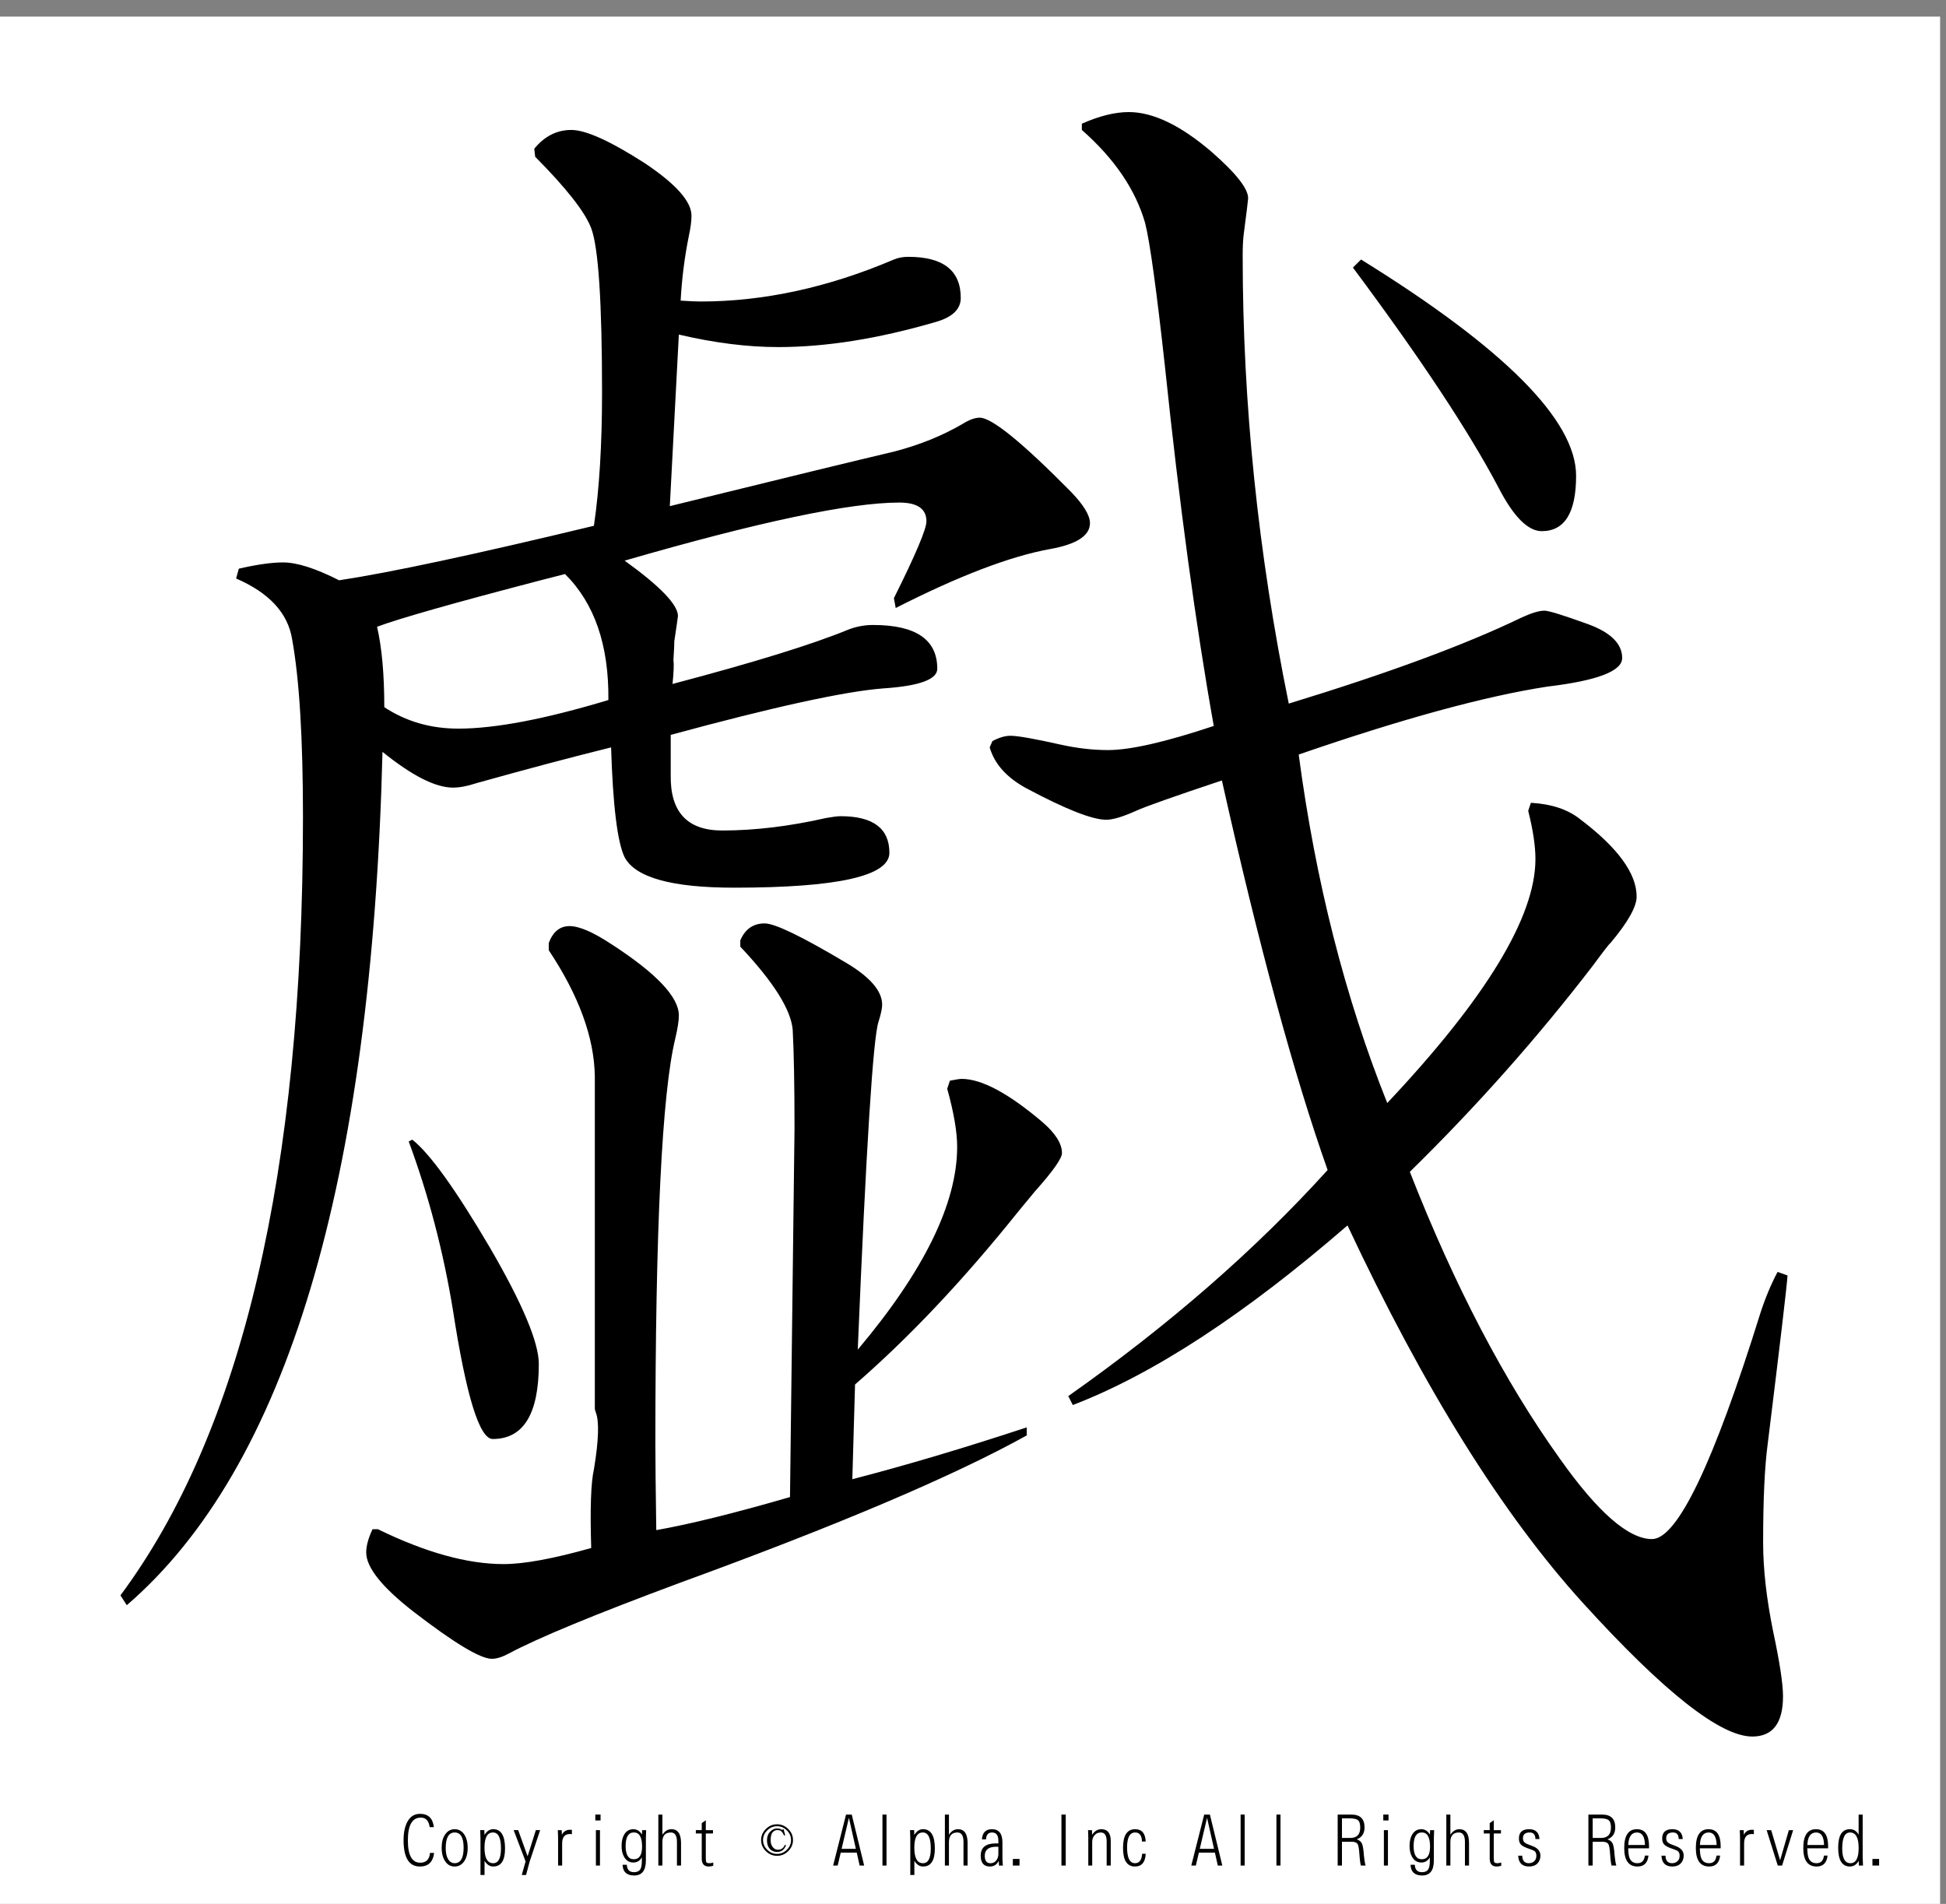
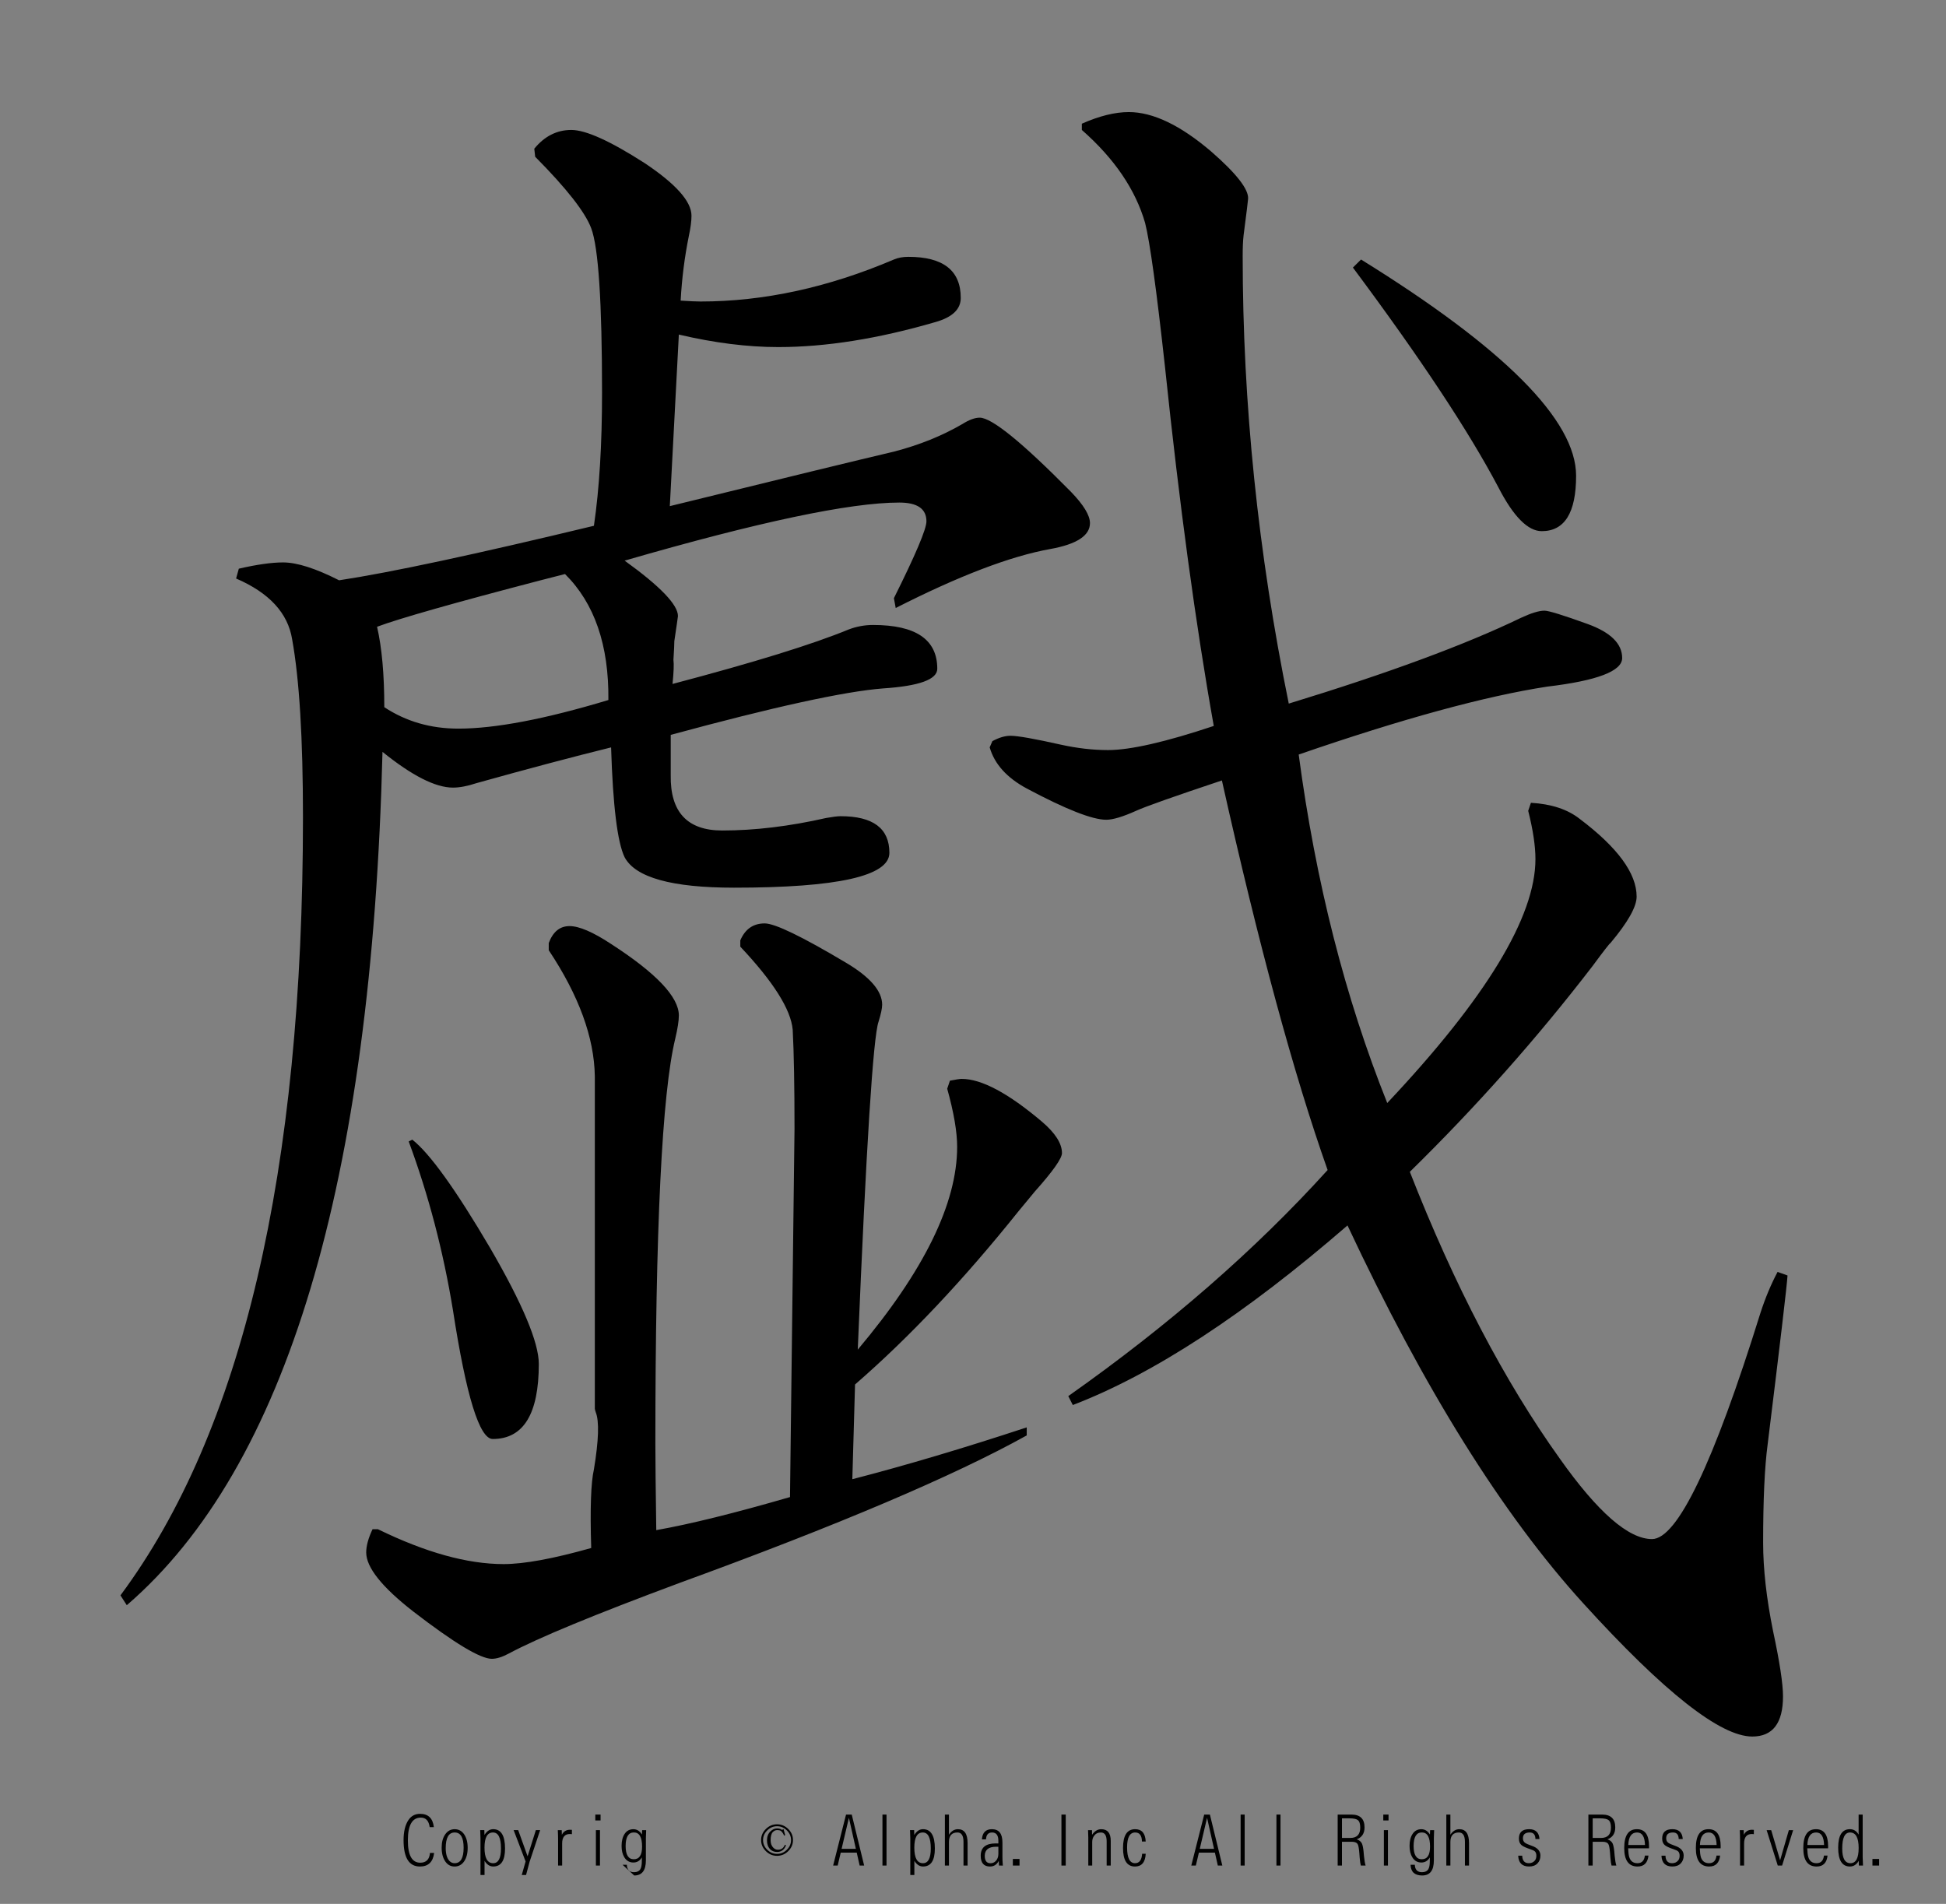
<svg xmlns="http://www.w3.org/2000/svg" version="1.1" id="レイヤー_1" x="0px" y="0px" width="329.66px" height="322.52px" viewBox="0 0 329.66 322.52" enable-background="new 0 0 329.66 322.52" xml:space="preserve">
  <rect x="0" y="0" width="329.66" height="322.52" fill="#808080" stroke="none" />
  <g>
-     <polygon fill-rule="evenodd" clip-rule="evenodd" fill="#FFFFFF" points="-1,2.815 328.662,2.815 328.662,323.19 -1,323.19    -1,2.815  " />
    <g>
      <path d="M73.544,313.887c-0.186,1.535-0.988,2.303-2.406,2.303c-1.849,0-2.773-1.488-2.773-4.465c0-1.457,0.276-2.596,0.83-3.416    c0.47-0.695,1.126-1.043,1.967-1.043c1.382,0,2.161,0.75,2.334,2.25h-0.705c-0.15-1.074-0.65-1.611-1.499-1.611    c-1.466,0-2.198,1.289-2.198,3.867c0,2.516,0.699,3.773,2.097,3.773c1.007,0,1.557-0.553,1.647-1.658H73.544z" />
      <path d="M77.022,309.868c0.667,0,1.203,0.289,1.606,0.867c0.399,0.582,0.598,1.348,0.598,2.297c0,0.941-0.199,1.703-0.598,2.285    c-0.403,0.582-0.942,0.873-1.618,0.873c-0.652,0-1.173-0.279-1.564-0.838c-0.418-0.594-0.628-1.385-0.628-2.373    c0-0.918,0.201-1.664,0.604-2.238C75.826,310.159,76.359,309.868,77.022,309.868z M77.028,310.424    c-1.015,0-1.522,0.883-1.522,2.648c0,1,0.215,1.729,0.646,2.186c0.233,0.246,0.521,0.369,0.865,0.369    c1.015,0,1.523-0.873,1.523-2.619C78.54,311.286,78.036,310.424,77.028,310.424z" />
      <path d="M81.395,317.625v-6.217c0-0.297-0.016-0.758-0.047-1.383h0.699l0.024,0.82c0.399-0.652,0.891-0.979,1.475-0.979    c1.339,0,2.009,1.092,2.009,3.275c0,2.031-0.666,3.047-1.997,3.047c-0.593,0-1.084-0.32-1.476-0.961v2.396H81.395z     M83.517,310.424c-0.96,0-1.44,0.854-1.44,2.561c0,1.762,0.49,2.643,1.469,2.643c0.881,0,1.321-0.834,1.321-2.502    C84.867,311.325,84.417,310.424,83.517,310.424z" />
      <path d="M88.387,317.625l0.651-2.291l-2.026-5.309h0.771l1.594,4.436l1.398-4.436h0.729l-1.789,5.361l-0.599,2.238H88.387z" />
      <path d="M94.543,316.026v-4.377c0-0.469-0.016-1.01-0.048-1.623h0.664l0.023,0.791c0.285-0.57,0.745-0.855,1.381-0.855    c0.086,0,0.193,0.006,0.32,0.018v0.732c-0.119-0.02-0.231-0.029-0.338-0.029c-0.877,0-1.315,0.533-1.315,1.6v3.744H94.543z" />
      <path d="M100.848,308.385v-0.996h0.889v0.996H100.848z M100.948,316.026v-6h0.688v6H100.948z" />
-       <path d="M105.469,315.897h0.717c0.036,0.836,0.442,1.254,1.221,1.254c0.498,0,0.851-0.164,1.061-0.492    c0.174-0.273,0.261-0.742,0.261-1.406v-0.609c-0.336,0.578-0.812,0.867-1.428,0.867c-0.664,0-1.175-0.293-1.535-0.879    c-0.312-0.508-0.468-1.156-0.468-1.945c0-0.832,0.174-1.51,0.521-2.033s0.841-0.785,1.481-0.785c0.592,0,1.076,0.301,1.452,0.902    l0.029-0.744h0.682c-0.032,0.574-0.047,1.01-0.047,1.307v3.82c0,1.703-0.66,2.555-1.979,2.555    C106.168,317.708,105.513,317.104,105.469,315.897z M107.383,310.418c-0.933,0-1.398,0.768-1.398,2.303    c0,1.492,0.462,2.238,1.386,2.238c0.932,0,1.398-0.713,1.398-2.139C108.77,311.219,108.308,310.418,107.383,310.418z" />
-       <path d="M111.525,316.026v-8.637h0.687v3.416c0.411-0.625,0.918-0.938,1.523-0.938c1.09,0,1.635,0.783,1.635,2.35v3.809h-0.693    v-4.008c0-1.063-0.341-1.594-1.025-1.594c-0.96,0-1.44,0.539-1.44,1.617v3.984H111.525z" />
-       <path d="M120.827,315.51v0.551c-0.276,0.086-0.533,0.129-0.77,0.129c-0.786,0-1.179-0.447-1.179-1.342v-4.26h-1.001v-0.563h1.001    v-1.189l0.688-0.486v1.676h1.214v0.563h-1.214v4.207c0,0.383,0.037,0.615,0.112,0.697c0.083,0.09,0.257,0.135,0.521,0.135    C120.393,315.627,120.602,315.588,120.827,315.51z" />
+       <path d="M105.469,315.897h0.717c0.036,0.836,0.442,1.254,1.221,1.254c0.498,0,0.851-0.164,1.061-0.492    c0.174-0.273,0.261-0.742,0.261-1.406v-0.609c-0.336,0.578-0.812,0.867-1.428,0.867c-0.664,0-1.175-0.293-1.535-0.879    c-0.312-0.508-0.468-1.156-0.468-1.945c0-0.832,0.174-1.51,0.521-2.033s0.841-0.785,1.481-0.785c0.592,0,1.076,0.301,1.452,0.902    l0.029-0.744h0.682c-0.032,0.574-0.047,1.01-0.047,1.307v3.82c0,1.703-0.66,2.555-1.979,2.555    z M107.383,310.418c-0.933,0-1.398,0.768-1.398,2.303    c0,1.492,0.462,2.238,1.386,2.238c0.932,0,1.398-0.713,1.398-2.139C108.77,311.219,108.308,310.418,107.383,310.418z" />
    </g>
    <g>
      <path d="M133.531,313.583c-0.538,0.531-1.169,0.797-1.896,0.797c-0.728,0-1.359-0.266-1.896-0.797    c-0.538-0.531-0.806-1.156-0.806-1.875s0.268-1.344,0.806-1.875c0.537-0.531,1.168-0.797,1.896-0.797    c0.727,0,1.358,0.266,1.896,0.797c0.537,0.531,0.806,1.156,0.806,1.875S134.068,313.051,133.531,313.583z M133.294,310.067    c-0.474-0.469-1.027-0.703-1.659-0.703c-0.632,0-1.185,0.234-1.659,0.703s-0.711,1.016-0.711,1.641s0.237,1.172,0.711,1.641    s1.027,0.703,1.659,0.703c0.632,0,1.185-0.234,1.659-0.703s0.711-1.016,0.711-1.641S133.768,310.536,133.294,310.067z     M132.82,310.958c-0.095-0.281-0.253-0.531-0.474-0.75c-0.126-0.125-0.364-0.188-0.711-0.188c-0.253,0-0.49,0.109-0.711,0.328    c-0.253,0.25-0.379,0.719-0.379,1.406c0,0.531,0.158,0.953,0.474,1.266c0.221,0.219,0.474,0.328,0.758,0.328    c0.569,0,0.964-0.281,1.185-0.844l0.19,0.094c-0.285,0.75-0.791,1.125-1.517,1.125c-0.474,0-0.87-0.156-1.185-0.469    c-0.348-0.375-0.521-0.875-0.521-1.5s0.19-1.125,0.569-1.5c0.348-0.344,0.727-0.516,1.138-0.516c0.221,0,0.41,0.031,0.569,0.094    c0.189,0.125,0.3,0.172,0.332,0.141l0.189-0.141l0.284,1.031L132.82,310.958z" />
    </g>
    <g>
      <path d="M145.136,313.84h-2.714l-0.515,2.186h-0.771l2.187-8.637h0.966l2.104,8.637h-0.765L145.136,313.84z M144.988,313.196    l-1.179-5.256l-1.238,5.256H144.988z" />
      <path d="M149.491,316.026v-8.637h0.688v8.637H149.491z" />
      <path d="M154.208,317.625v-6.217c0-0.297-0.016-0.758-0.047-1.383h0.699l0.024,0.82c0.399-0.652,0.891-0.979,1.475-0.979    c1.339,0,2.009,1.092,2.009,3.275c0,2.031-0.666,3.047-1.997,3.047c-0.593,0-1.084-0.32-1.476-0.961v2.396H154.208z     M156.329,310.424c-0.96,0-1.44,0.854-1.44,2.561c0,1.762,0.49,2.643,1.469,2.643c0.881,0,1.321-0.834,1.321-2.502    C157.68,311.325,157.229,310.424,156.329,310.424z" />
      <path d="M160.068,316.026v-8.637h0.687v3.416c0.411-0.625,0.918-0.938,1.523-0.938c1.09,0,1.635,0.783,1.635,2.35v3.809h-0.693    v-4.008c0-1.063-0.341-1.594-1.025-1.594c-0.96,0-1.44,0.539-1.44,1.617v3.984H160.068z" />
      <path d="M169.887,316.032l-0.658-0.006c-0.016-0.273-0.027-0.537-0.035-0.791c-0.328,0.637-0.822,0.955-1.482,0.955    c-1.051,0-1.576-0.609-1.576-1.828c0-1.391,0.846-2.086,2.537-2.086c0.113,0,0.266,0.002,0.455,0.006v-0.445    c0-0.941-0.355-1.412-1.066-1.412c-0.648,0-0.992,0.391-1.031,1.172h-0.693c0.084-1.152,0.648-1.729,1.695-1.729    c1.189,0,1.783,0.746,1.783,2.238v2.508C169.811,314.895,169.834,315.368,169.887,316.032z M169.127,312.844    c-0.139-0.004-0.254-0.006-0.35-0.006c-1.303,0-1.955,0.516-1.955,1.547c0,0.832,0.322,1.248,0.967,1.248    c0.352,0,0.643-0.119,0.877-0.357c0.307-0.313,0.461-0.721,0.461-1.225V312.844z" />
      <path d="M171.58,316.026v-1.119h1.133v1.119H171.58z" />
      <path d="M179.811,316.026v-8.637h0.729v8.637H179.811z" />
      <path d="M184.361,316.026v-4.77c-0.004-0.355-0.018-0.766-0.041-1.23h0.668l0.012,0.791c0.428-0.633,0.945-0.949,1.553-0.949    c1.074,0,1.611,0.658,1.611,1.975v4.184h-0.691v-4.084c0-1.012-0.326-1.518-0.979-1.518c-0.498,0-0.883,0.189-1.156,0.568    c-0.209,0.293-0.313,0.643-0.313,1.049v3.984H184.361z" />
      <path d="M194.09,314.028c-0.074,1.441-0.682,2.162-1.818,2.162c-1.352,0-2.027-1.047-2.027-3.141c0-2.121,0.684-3.182,2.051-3.182    c1.133,0,1.73,0.695,1.789,2.086h-0.633c-0.021-1.02-0.404-1.529-1.15-1.529c-0.912,0-1.369,0.844-1.369,2.531    c0,1.781,0.449,2.672,1.346,2.672c0.73,0,1.131-0.533,1.203-1.6H194.09z" />
      <path d="M205.811,313.84h-2.715l-0.516,2.186h-0.77l2.186-8.637h0.967l2.104,8.637h-0.764L205.811,313.84z M205.662,313.196    l-1.18-5.256l-1.238,5.256H205.662z" />
      <path d="M210.166,316.026v-8.637h0.686v8.637H210.166z" />
      <path d="M216.232,316.026v-8.637h0.688v8.637H216.232z" />
      <path d="M226.607,316.026v-8.637h2.328c1.482,0,2.223,0.727,2.223,2.18c0,1.008-0.441,1.68-1.322,2.016    c0.436,0.148,0.73,0.387,0.883,0.715c0.123,0.293,0.215,0.736,0.273,1.33l0.064,0.738c0.076,0.762,0.17,1.314,0.285,1.658h-0.813    c-0.078-0.285-0.143-0.736-0.195-1.354l-0.059-0.779c-0.063-0.816-0.162-1.324-0.297-1.523c-0.15-0.242-0.473-0.367-0.971-0.375    h-1.672v4.031H226.607z M227.336,311.35h1.398c1.131,0,1.695-0.584,1.695-1.752c0-0.633-0.135-1.057-0.404-1.271    c-0.244-0.199-0.734-0.299-1.469-0.299h-1.221V311.35z" />
      <path d="M234.334,308.385v-0.996h0.889v0.996H234.334z M234.436,316.026v-6h0.686v6H234.436z" />
      <path d="M238.955,315.897h0.717c0.037,0.836,0.443,1.254,1.221,1.254c0.498,0,0.852-0.164,1.061-0.492    c0.174-0.273,0.262-0.742,0.262-1.406v-0.609c-0.336,0.578-0.813,0.867-1.428,0.867c-0.664,0-1.176-0.293-1.535-0.879    c-0.313-0.508-0.469-1.156-0.469-1.945c0-0.832,0.174-1.51,0.521-2.033s0.842-0.785,1.482-0.785c0.592,0,1.076,0.301,1.451,0.902    l0.029-0.744h0.682c-0.031,0.574-0.047,1.01-0.047,1.307v3.82c0,1.703-0.66,2.555-1.98,2.555    C239.654,317.708,238.998,317.104,238.955,315.897z M240.869,310.418c-0.932,0-1.398,0.768-1.398,2.303    c0,1.492,0.463,2.238,1.387,2.238c0.932,0,1.398-0.713,1.398-2.139C242.256,311.219,241.793,310.418,240.869,310.418z" />
      <path d="M245.012,316.026v-8.637h0.688v3.416c0.41-0.625,0.918-0.938,1.523-0.938c1.09,0,1.635,0.783,1.635,2.35v3.809h-0.693    v-4.008c0-1.063-0.342-1.594-1.025-1.594c-0.959,0-1.439,0.539-1.439,1.617v3.984H245.012z" />
-       <path d="M254.314,315.51v0.551c-0.275,0.086-0.533,0.129-0.77,0.129c-0.787,0-1.18-0.447-1.18-1.342v-4.26h-1.002v-0.563h1.002    v-1.189l0.688-0.486v1.676h1.215v0.563h-1.215v4.207c0,0.383,0.037,0.615,0.113,0.697c0.082,0.09,0.256,0.135,0.521,0.135    C253.881,315.627,254.09,315.588,254.314,315.51z" />
      <path d="M257.188,314.356h0.682c0.02,0.848,0.396,1.271,1.127,1.271c0.449,0,0.799-0.166,1.049-0.498    c0.145-0.199,0.219-0.453,0.219-0.762c0-0.32-0.078-0.561-0.23-0.721c-0.131-0.133-0.404-0.266-0.818-0.398    c-0.637-0.211-1.09-0.412-1.363-0.604c-0.363-0.262-0.545-0.656-0.545-1.184c0-1.063,0.576-1.594,1.73-1.594    c1.094,0,1.68,0.557,1.76,1.67h-0.688c-0.016-0.742-0.338-1.113-0.965-1.113c-0.771,0-1.156,0.33-1.156,0.99    c0,0.336,0.117,0.588,0.35,0.756c0.197,0.145,0.584,0.316,1.162,0.516c0.967,0.336,1.451,0.885,1.451,1.646    c0,0.539-0.164,0.98-0.492,1.324c-0.336,0.355-0.811,0.533-1.422,0.533C257.859,316.19,257.244,315.579,257.188,314.356z" />
      <path d="M269.08,316.026v-8.637h2.328c1.482,0,2.223,0.727,2.223,2.18c0,1.008-0.441,1.68-1.322,2.016    c0.436,0.148,0.73,0.387,0.883,0.715c0.123,0.293,0.215,0.736,0.273,1.33l0.064,0.738c0.076,0.762,0.17,1.314,0.285,1.658h-0.813    c-0.078-0.285-0.143-0.736-0.195-1.354l-0.059-0.779c-0.063-0.816-0.162-1.324-0.297-1.523c-0.15-0.242-0.473-0.367-0.971-0.375    h-1.672v4.031H269.08z M269.809,311.35h1.398c1.131,0,1.695-0.584,1.695-1.752c0-0.633-0.135-1.057-0.404-1.271    c-0.244-0.199-0.734-0.299-1.469-0.299h-1.221V311.35z" />
      <path d="M279.26,314.338c-0.139,1.234-0.754,1.852-1.85,1.852c-1.508,0-2.262-1.045-2.262-3.135c0-2.125,0.717-3.188,2.15-3.188    c1.371,0,2.055,0.965,2.055,2.895c0,0.078-0.002,0.193-0.006,0.346h-3.531c0.023,0.66,0.084,1.15,0.178,1.471    c0.211,0.699,0.676,1.049,1.398,1.049c0.734,0,1.154-0.43,1.256-1.289H279.26z M275.84,312.545h2.828    c-0.037-1.414-0.482-2.121-1.34-2.121C276.385,310.424,275.889,311.131,275.84,312.545z" />
      <path d="M281.457,314.356h0.682c0.02,0.848,0.396,1.271,1.127,1.271c0.449,0,0.799-0.166,1.049-0.498    c0.145-0.199,0.219-0.453,0.219-0.762c0-0.32-0.078-0.561-0.23-0.721c-0.131-0.133-0.404-0.266-0.818-0.398    c-0.637-0.211-1.09-0.412-1.363-0.604c-0.363-0.262-0.545-0.656-0.545-1.184c0-1.063,0.576-1.594,1.73-1.594    c1.094,0,1.68,0.557,1.76,1.67h-0.688c-0.016-0.742-0.338-1.113-0.965-1.113c-0.771,0-1.156,0.33-1.156,0.99    c0,0.336,0.117,0.588,0.35,0.756c0.197,0.145,0.584,0.316,1.162,0.516c0.967,0.336,1.451,0.885,1.451,1.646    c0,0.539-0.164,0.98-0.492,1.324c-0.336,0.355-0.811,0.533-1.422,0.533C282.129,316.19,281.514,315.579,281.457,314.356z" />
      <path d="M291.395,314.338c-0.139,1.234-0.754,1.852-1.85,1.852c-1.508,0-2.262-1.045-2.262-3.135c0-2.125,0.717-3.188,2.15-3.188    c1.371,0,2.055,0.965,2.055,2.895c0,0.078-0.002,0.193-0.006,0.346h-3.531c0.023,0.66,0.084,1.15,0.178,1.471    c0.211,0.699,0.676,1.049,1.398,1.049c0.734,0,1.154-0.43,1.256-1.289H291.395z M287.975,312.545h2.828    c-0.037-1.414-0.482-2.121-1.34-2.121C288.52,310.424,288.023,311.131,287.975,312.545z" />
      <path d="M294.771,316.026v-4.377c0-0.469-0.016-1.01-0.047-1.623h0.664l0.023,0.791c0.283-0.57,0.744-0.855,1.381-0.855    c0.086,0,0.193,0.006,0.318,0.018v0.732c-0.117-0.02-0.23-0.029-0.336-0.029c-0.877,0-1.316,0.533-1.316,1.6v3.744H294.771z" />
      <path d="M303.766,310.026l-1.871,6h-0.736l-1.883-6h0.77l1.512,5.109l1.48-5.109H303.766z" />
      <path d="M309.596,314.338c-0.137,1.234-0.754,1.852-1.848,1.852c-1.51,0-2.264-1.045-2.264-3.135c0-2.125,0.717-3.188,2.15-3.188    c1.371,0,2.057,0.965,2.057,2.895c0,0.078-0.002,0.193-0.006,0.346h-3.531c0.023,0.66,0.082,1.15,0.178,1.471    c0.209,0.699,0.676,1.049,1.398,1.049c0.734,0,1.152-0.43,1.256-1.289H309.596z M306.178,312.545h2.826    c-0.035-1.414-0.482-2.121-1.34-2.121C306.721,310.424,306.225,311.131,306.178,312.545z" />
      <path d="M315.545,307.389v7.23c0.004,0.277,0.021,0.746,0.055,1.406h-0.705l-0.02-0.791c-0.375,0.637-0.871,0.955-1.486,0.955    c-1.332,0-1.996-1.064-1.996-3.193c0-2.086,0.662-3.129,1.99-3.129c0.637,0,1.127,0.307,1.475,0.92v-3.398H315.545z     M313.4,310.424c-0.881,0-1.32,0.906-1.32,2.719c0,1.656,0.465,2.484,1.396,2.484c0.926,0,1.387-0.857,1.387-2.572    C314.863,311.301,314.377,310.424,313.4,310.424z" />
      <path d="M317.199,316.026v-1.119h1.131v1.119H317.199z" />
    </g>
    <g>
      <path d="M20.405,270.256c20.611-27.75,30.919-71.696,30.919-131.841c0-13.32-0.612-23.36-1.836-30.122    c-0.715-4.439-3.879-7.871-9.49-10.293l0.459-1.665c3.062-0.705,5.561-1.06,7.5-1.06c2.346,0,5.51,1.01,9.49,3.027    c8.672-1.31,23.061-4.39,43.165-9.233c0.918-6.256,1.377-13.774,1.377-22.554c0-15.338-0.612-24.621-1.837-27.852    c-1.021-2.725-4.185-6.759-9.49-12.109l-0.153-1.362c1.734-2.119,3.827-3.179,6.276-3.179s6.582,1.869,12.398,5.601    c5.305,3.534,7.959,6.509,7.959,8.931c0,0.908-0.153,2.069-0.459,3.481c-0.715,3.534-1.174,7.167-1.378,10.898    c1.531,0.102,2.652,0.151,3.368,0.151c10.715,0,21.633-2.37,32.756-7.114c0.713-0.303,1.531-0.454,2.449-0.454    c5.917,0,8.878,2.323,8.878,6.963c0,1.918-1.43,3.28-4.286,4.087c-9.696,2.826-18.574,4.238-26.634,4.238    c-5.204,0-10.817-0.705-16.837-2.119l-1.53,29.063c19.286-4.742,31.938-7.819,37.96-9.233c4.286-1.109,8.163-2.672,11.633-4.692    c1.121-0.705,2.09-1.06,2.909-1.06c2.039,0,7.193,4.188,15.459,12.563c2.143,2.221,3.215,3.988,3.215,5.298    c0,2.119-2.246,3.583-6.734,4.39c-6.736,1.211-15.46,4.541-26.175,9.99l-0.306-1.665c3.674-7.365,5.511-11.705,5.511-13.018    c0-2.119-1.531-3.179-4.592-3.179c-8.368,0-23.878,3.28-46.533,9.839c6.02,4.34,9.031,7.469,9.031,9.385    c0,0.102-0.206,1.514-0.612,4.238c0,0.506-0.053,1.566-0.153,3.179c0.101,0.707,0.05,2.069-0.153,4.087    c13.776-3.633,23.726-6.71,29.848-9.233c1.325-0.504,2.703-0.757,4.133-0.757c7.245,0,10.868,2.474,10.868,7.417    c0,1.816-3.061,2.928-9.184,3.33c-6.532,0.506-18.521,3.129-35.971,7.871c0,3.33,0,5.601,0,6.812    c-0.103,6.258,2.806,9.385,8.725,9.385c5.51,0,11.377-0.705,17.603-2.119c1.122-0.201,1.938-0.303,2.449-0.303    c5.51,0,8.266,2.069,8.266,6.206c0,3.936-8.777,5.903-26.328,5.903c-10.512,0-16.685-1.715-18.521-5.146    c-1.224-2.521-1.99-8.727-2.296-18.618c-6.532,1.615-14.135,3.633-22.807,6.055c-1.531,0.506-2.858,0.757-3.979,0.757    c-2.961,0-6.941-2.018-11.939-6.055c-1.837,73.061-16.278,121.245-43.318,144.556L20.405,270.256z M64.029,259.055    c8.06,3.936,15.154,5.903,21.277,5.903c3.468,0,8.418-0.908,14.847-2.725c-0.206-6.66-0.052-11.1,0.459-13.32    c0.815-4.943,0.918-8.174,0.306-9.688c-0.103-0.303-0.153-0.504-0.153-0.605v-56.309c-0.103-6.559-2.705-13.673-7.806-21.343    v-1.211c0.712-1.916,1.887-2.876,3.521-2.876c1.631,0,3.979,1.01,7.041,3.027c7.653,4.945,11.48,8.982,11.48,12.109    c0,0.908-0.206,2.221-0.612,3.936c-2.246,9.285-3.367,32.142-3.367,68.569c0,2.725,0.05,7.62,0.153,14.683    c5.714-1.008,13.265-2.876,22.654-5.601l0.765-62.363c0-7.365-0.103-12.966-0.306-16.802c-0.306-3.43-3.267-8.122-8.878-14.077    v-1.06c0.815-1.916,2.193-2.876,4.133-2.876c1.734,0,6.326,2.221,13.776,6.66c4.08,2.422,6.123,4.794,6.123,7.114    c0,0.605-0.206,1.565-0.612,2.876c-0.918,2.625-2.093,21.142-3.521,55.552c11.224-13.32,16.837-24.772,16.837-34.36    c0-2.521-0.562-5.802-1.684-9.839l0.459-1.362c1.019-0.201,1.684-0.303,1.99-0.303c3.368,0,7.907,2.422,13.622,7.266    c2.244,1.918,3.369,3.685,3.369,5.298c0,0.908-1.531,3.079-4.594,6.509l-2.754,3.33c-9.288,11.605-18.521,21.395-27.706,29.365    l-0.459,16.045c8.979-2.32,18.828-5.246,29.542-8.779v1.362c-12.348,6.863-31.941,15.188-58.778,24.976    c-14.389,5.348-24.032,9.333-28.93,11.958c-1.125,0.605-2.093,0.908-2.909,0.908c-1.939,0-6.378-2.675-13.317-8.022    c-5.307-4.139-7.959-7.467-7.959-9.99c0-1.109,0.356-2.422,1.072-3.936H64.029z M65.101,119.797    c3.673,2.422,7.856,3.633,12.551,3.633c6.224,0,14.695-1.613,25.41-4.844c0.1-9.283-2.349-16.397-7.348-21.343l-4.133,1.06    c-14.694,3.836-23.931,6.459-27.705,7.871C64.691,109.708,65.101,114.249,65.101,119.797z M69.846,193.059    c2.958,2.322,7.347,8.427,13.164,18.315c5.511,9.486,8.266,16.045,8.266,19.678c0,8.477-2.602,12.715-7.806,12.715    c-2.246,0-4.492-7.266-6.735-21.797c-1.634-9.99-4.133-19.526-7.5-28.608L69.846,193.059z M168.115,125.549    c1.121-0.605,2.143-0.908,3.061-0.908c1.225,0,4.08,0.506,8.572,1.514c2.756,0.605,5.408,0.908,7.959,0.908    c3.775,0,9.744-1.362,17.91-4.087c-3.063-17.154-5.816-37.438-8.266-60.85c-1.43-13.018-2.553-21.139-3.367-24.37    c-1.635-5.65-5.205-10.898-10.715-15.742v-1.06c2.957-1.31,5.609-1.968,7.959-1.968c4.08,0,8.725,2.221,13.93,6.66    c4.285,3.734,6.375,6.41,6.275,8.022c0,0.204-0.256,2.271-0.766,6.206c-0.104,0.908-0.152,2.069-0.152,3.481    c0,25.028,2.602,50.306,7.807,75.835c16.836-5.146,29.947-9.99,39.338-14.531c1.734-0.807,3.061-1.211,3.98-1.211    c0.711,0,3.16,0.757,7.346,2.271c3.877,1.415,5.816,3.33,5.816,5.752c0,2.221-4.234,3.836-12.703,4.844    c-10.512,1.615-24.545,5.449-42.094,11.504c2.855,21.494,7.855,41.172,15,59.033c16.734-17.76,25.104-31.534,25.104-41.323    c0-2.218-0.41-4.943-1.225-8.174l0.459-1.362c3.469,0.204,6.223,1.112,8.266,2.725c6.43,4.844,9.643,9.233,9.643,13.169    c0,1.717-1.48,4.34-4.438,7.871c-0.104,0-1.125,1.313-3.063,3.936c-9.389,12.211-19.695,23.816-30.92,34.814    c7.551,19.275,16.02,35.472,25.41,48.589c6.428,9.082,11.633,13.623,15.613,13.623c4.285,0,10.408-12.765,18.367-38.296    c0.816-2.521,1.785-4.844,2.908-6.963l1.684,0.605c-0.102,1.717-1.225,11.253-3.367,28.608c-0.512,3.836-0.766,9.385-0.766,16.65    c0,4.441,0.561,9.435,1.684,14.985c1.123,5.246,1.684,8.931,1.684,11.05c0,4.541-1.736,6.812-5.203,6.812    c-5.41,0-14.951-7.519-28.625-22.554s-26.992-36.378-39.949-64.028c-17.35,15.037-32.859,25.179-46.533,30.425l-0.766-1.514    c17.041-12.008,31.686-24.772,43.932-38.296c-5.717-16.145-11.688-38.145-17.91-65.996c-8.164,2.725-13.01,4.442-14.541,5.146    c-2.246,1.01-3.93,1.514-5.051,1.514c-2.35,0-6.838-1.764-13.471-5.298c-3.367-1.816-5.461-4.137-6.275-6.963L168.115,125.549z     M230.566,43.962C254.852,59,266.998,71.208,266.998,80.593c0,6.258-1.941,9.385-5.818,9.385c-2.348,0-4.797-2.472-7.346-7.417    c-5.002-9.484-13.217-21.896-24.645-37.236L230.566,43.962z" />
    </g>
  </g>
</svg>